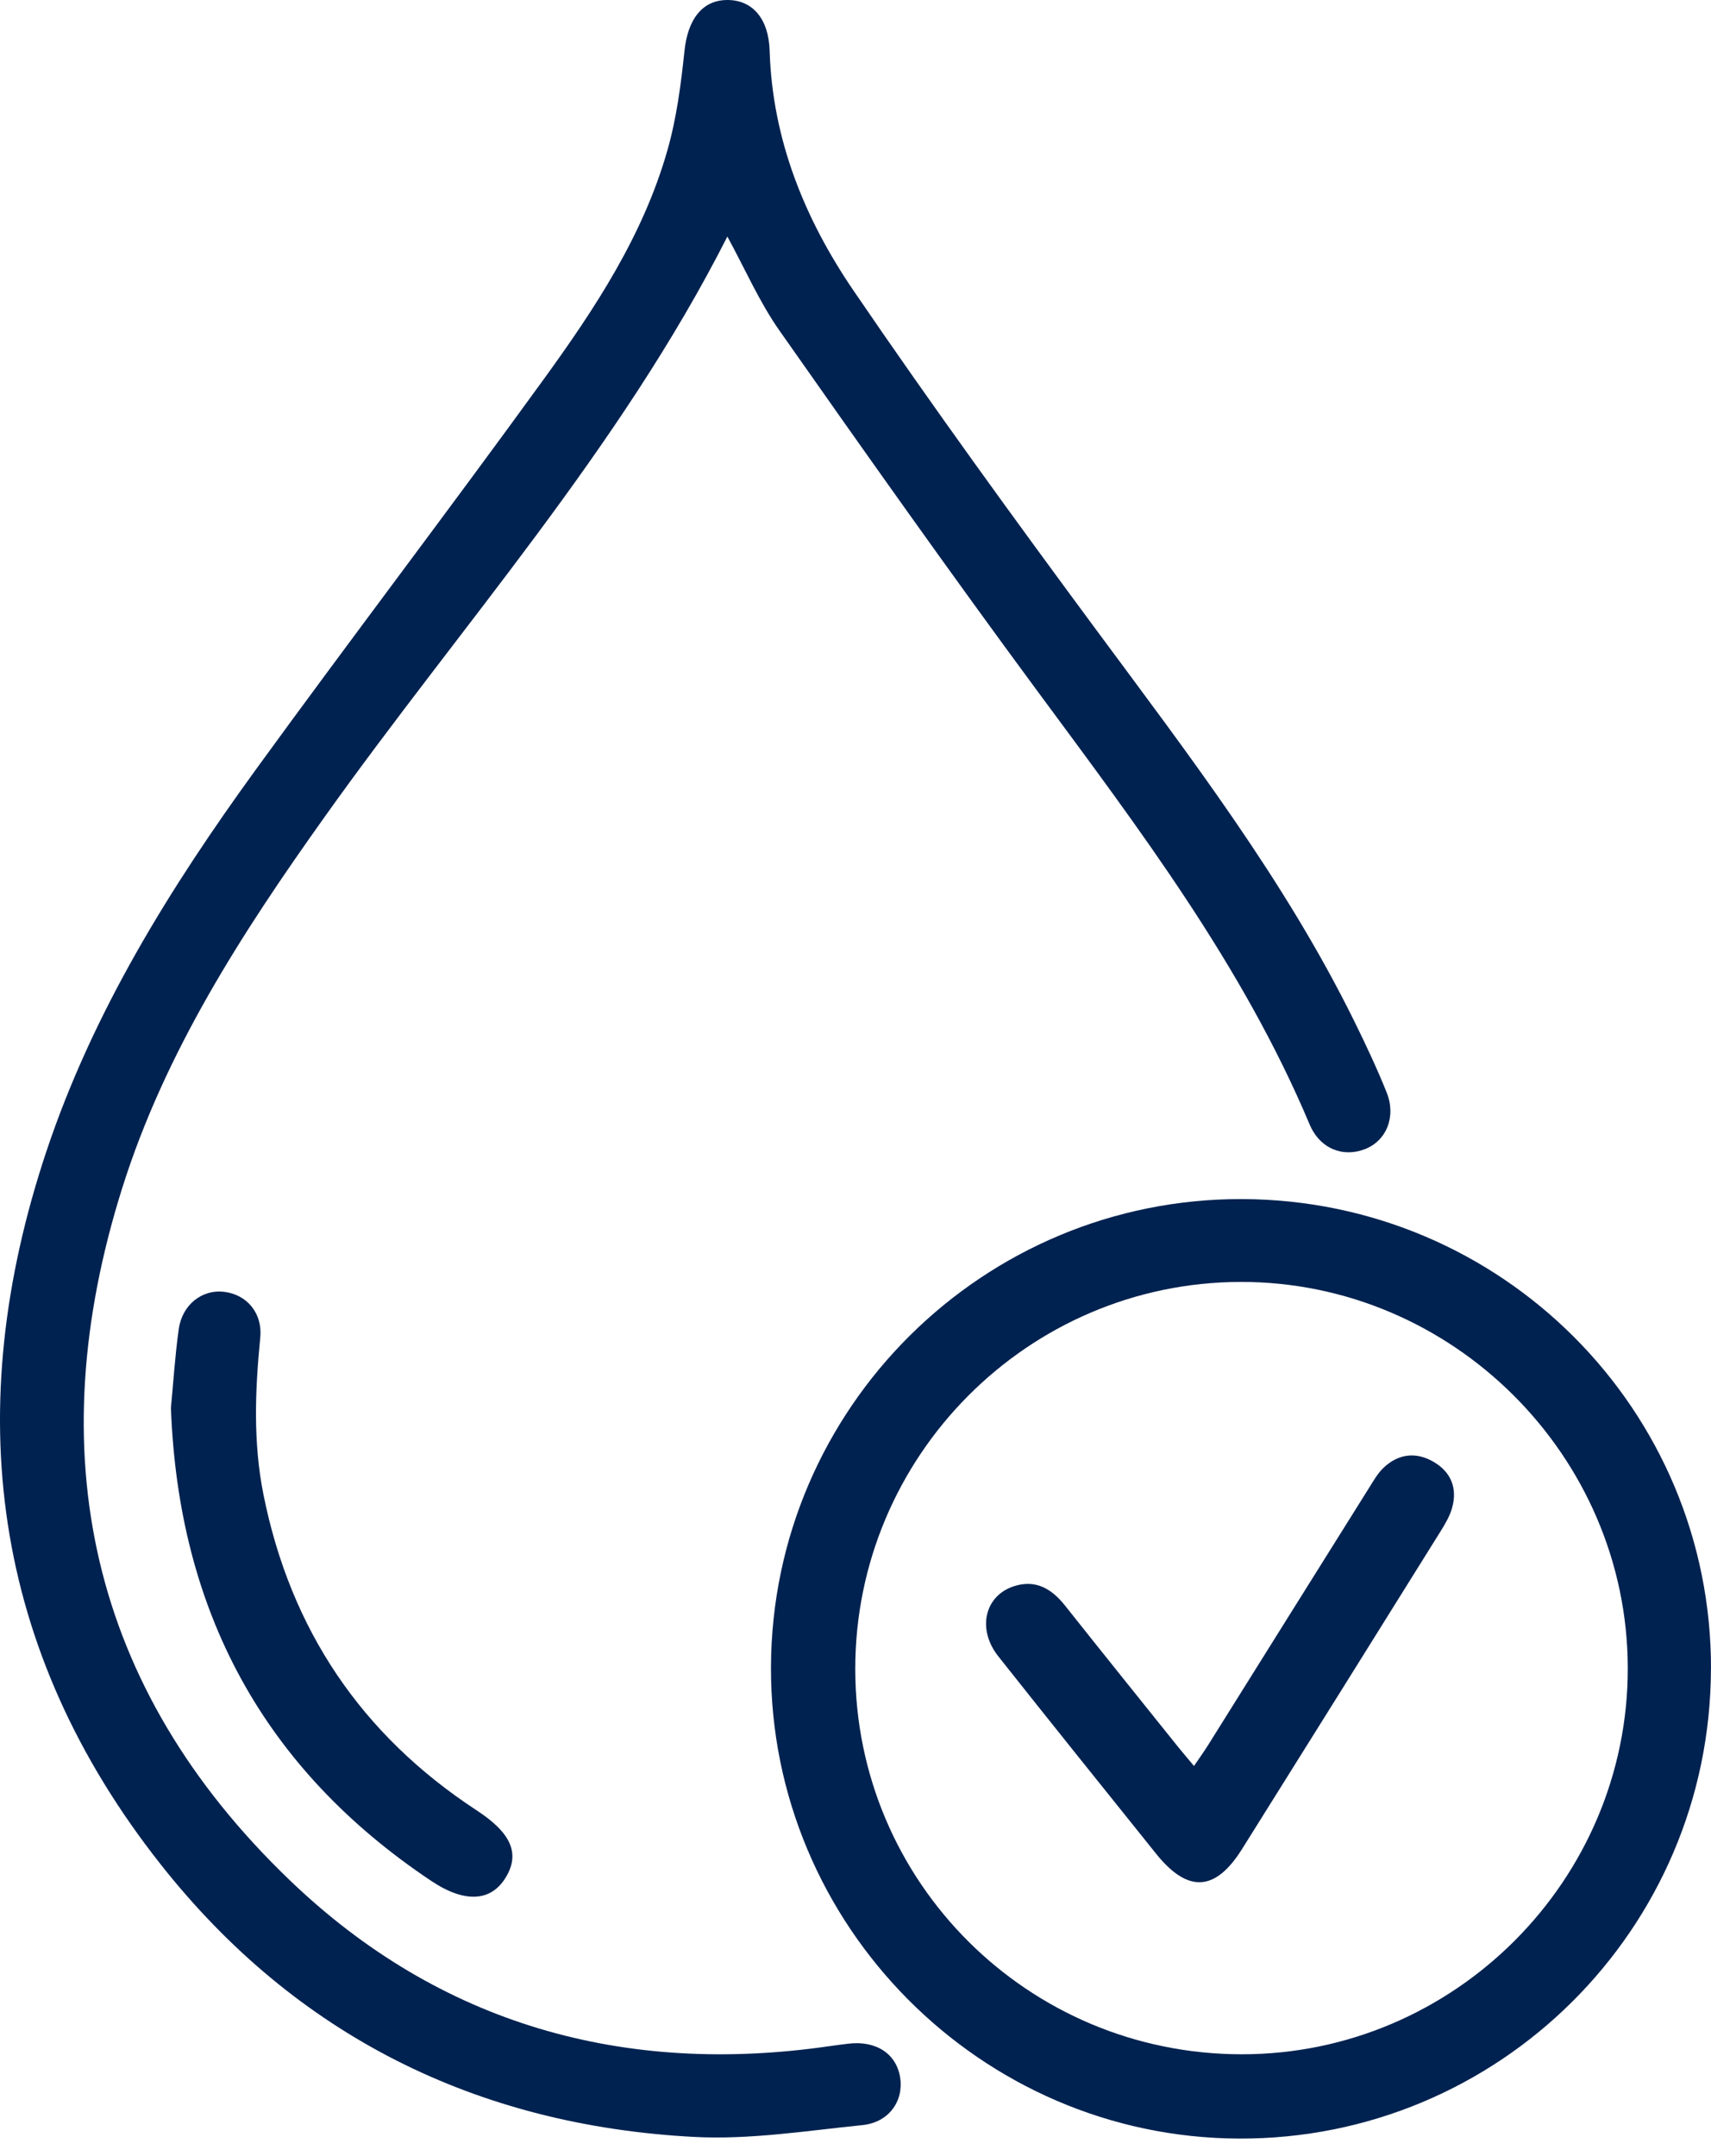
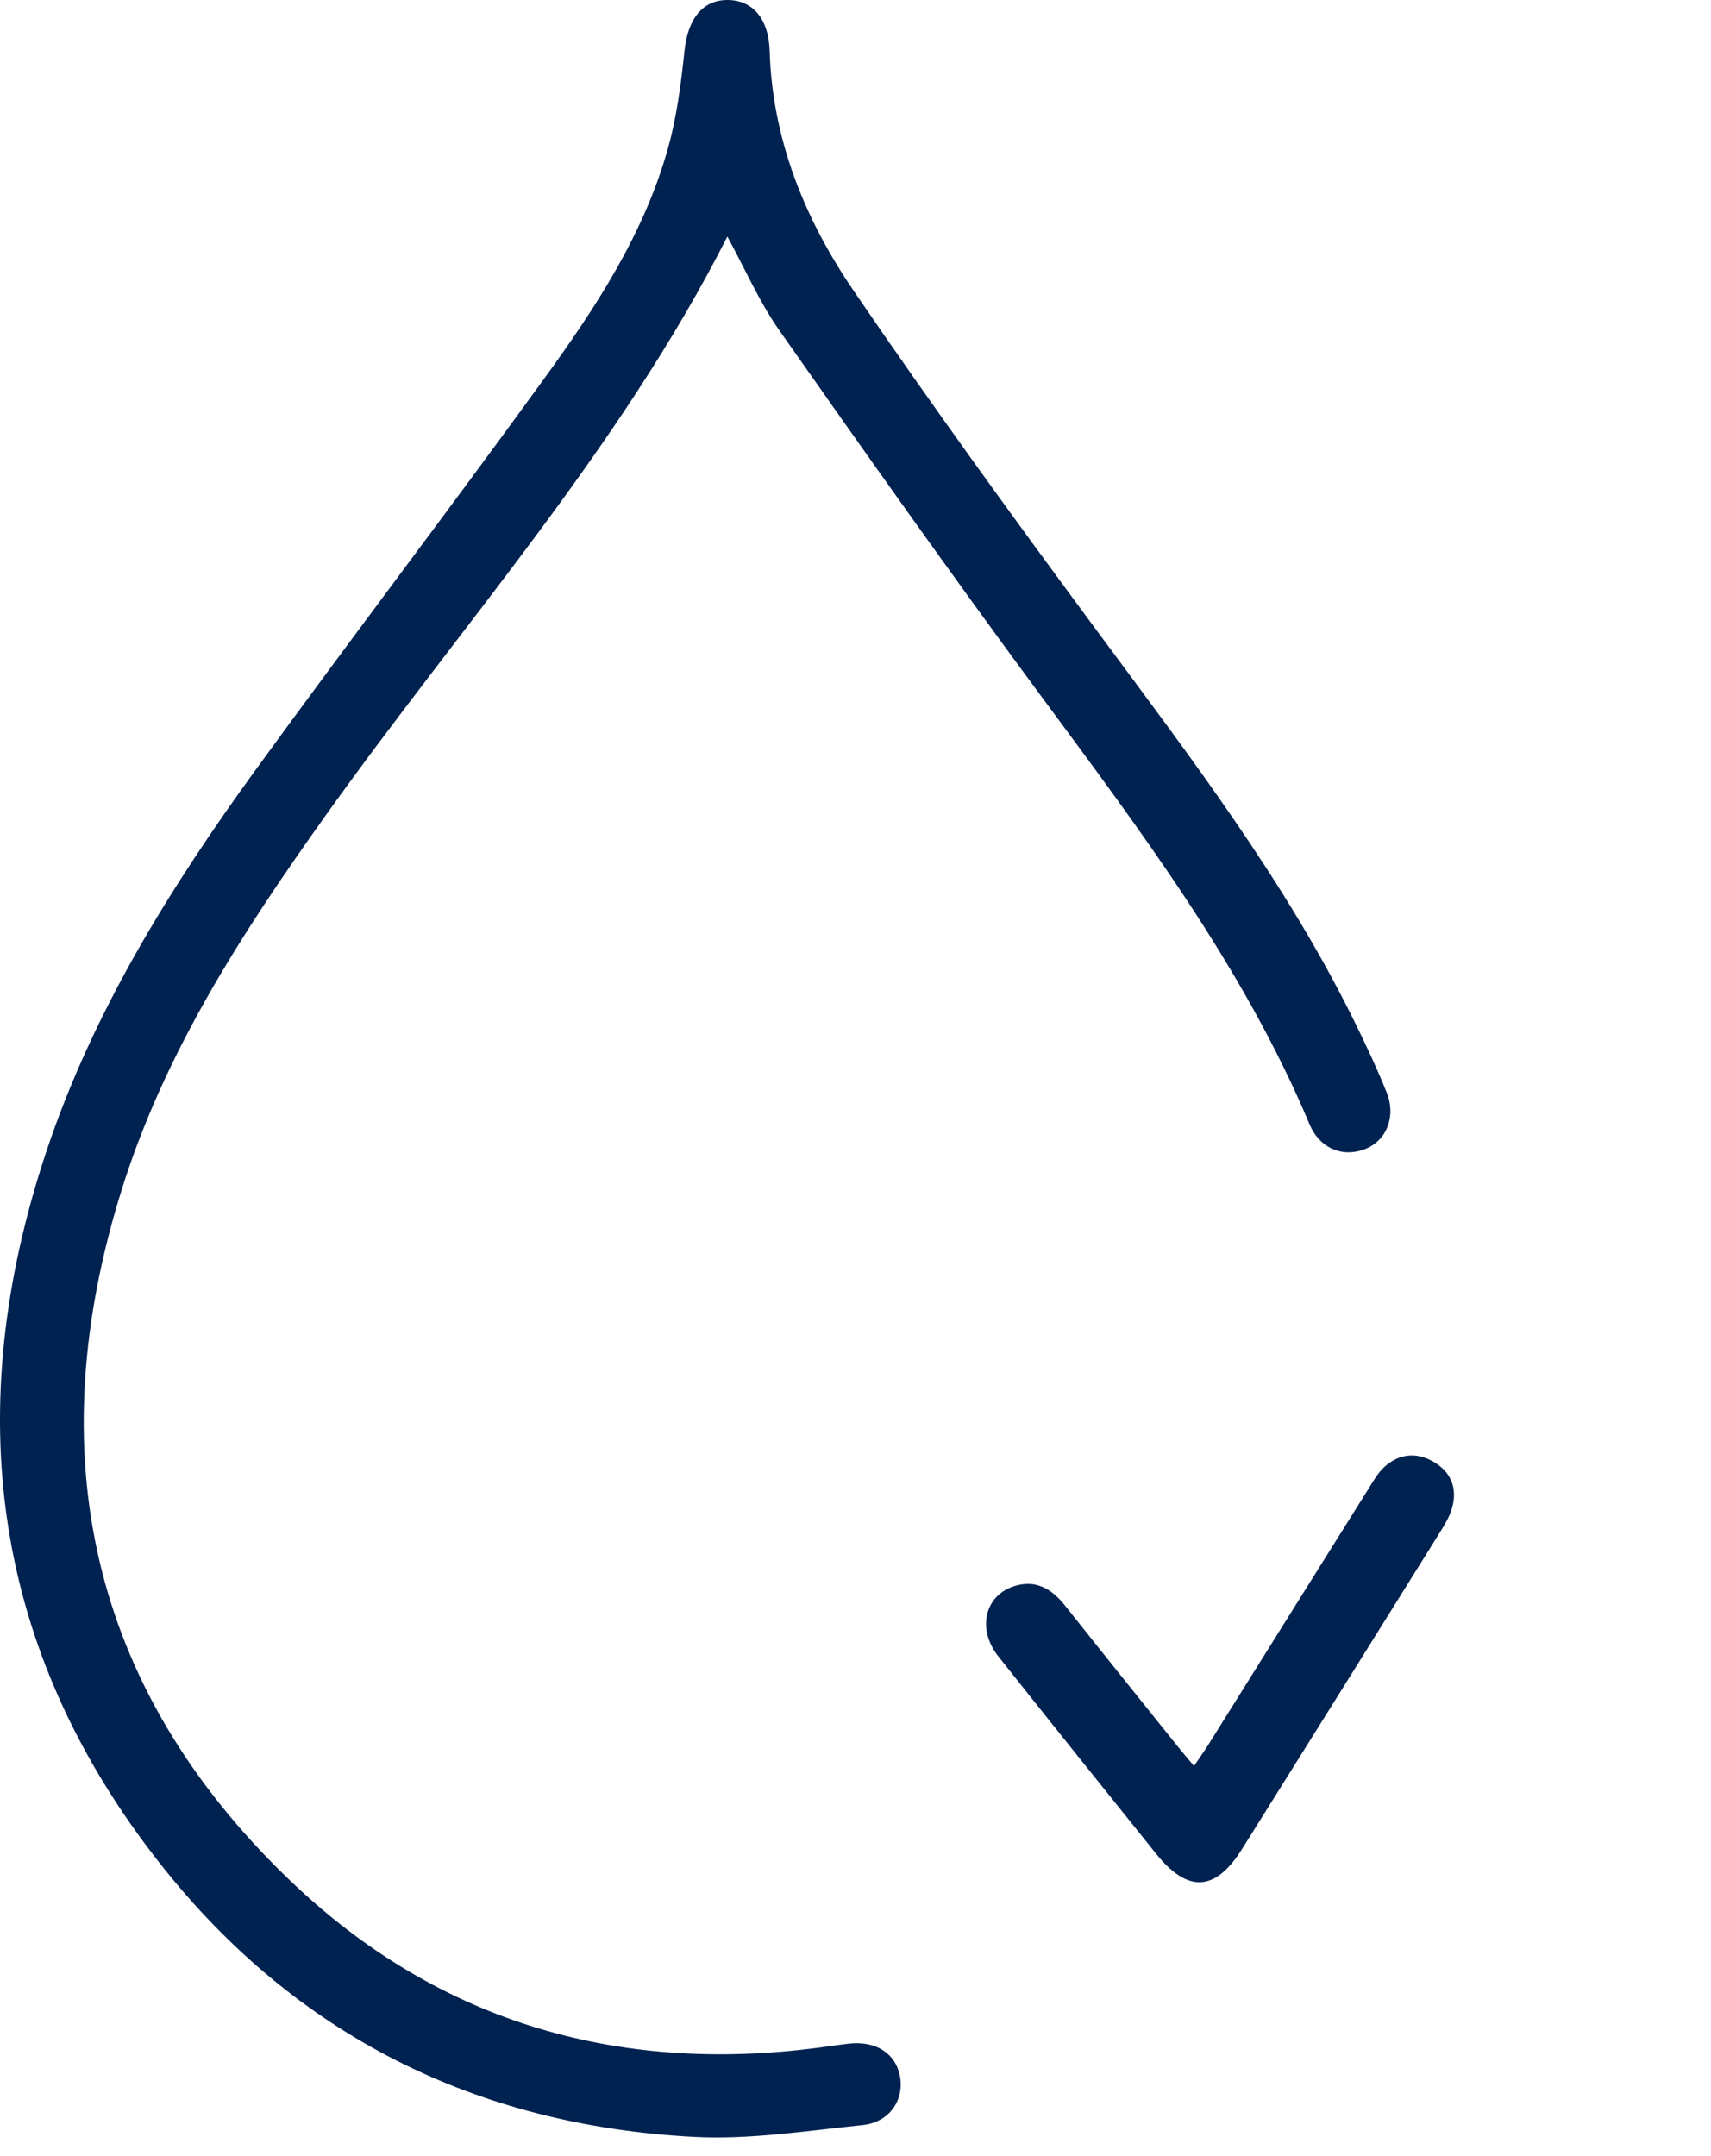
<svg xmlns="http://www.w3.org/2000/svg" width="50" height="63" viewBox="0 0 50 63" fill="none">
  <g id="Group 158">
    <path id="Vector" d="M21.257 6.909C18.098 13.138 13.466 18.281 9.485 23.873C7.081 27.246 4.834 30.716 3.576 34.702C1.142 42.419 2.585 49.301 8.472 54.946C12.86 59.156 18.239 60.669 24.271 59.786C24.445 59.761 24.618 59.739 24.794 59.718C25.606 59.62 26.205 60.018 26.307 60.723C26.406 61.397 25.973 62.019 25.204 62.097C23.567 62.263 21.916 62.528 20.287 62.443C13.934 62.108 8.648 59.484 4.703 54.488C-0.259 48.207 -1.151 41.17 1.352 33.655C2.715 29.568 4.965 25.948 7.475 22.489C10.252 18.666 13.117 14.908 15.889 11.082C17.385 9.019 18.797 6.88 19.504 4.39C19.773 3.449 19.9 2.46 20.003 1.482C20.099 0.57 20.519 0 21.257 0C21.999 0 22.464 0.556 22.491 1.484C22.57 4.075 23.515 6.397 24.937 8.484C27.238 11.859 29.64 15.167 32.069 18.451C34.775 22.109 37.544 25.72 39.567 29.823C39.907 30.511 40.235 31.209 40.521 31.92C40.807 32.629 40.514 33.334 39.891 33.577C39.242 33.832 38.568 33.564 38.269 32.853C36.313 28.206 33.299 24.234 30.334 20.219C27.764 16.739 25.266 13.204 22.779 9.662C22.192 8.826 21.776 7.867 21.255 6.911L21.257 6.909Z" fill="#002250" />
-     <path id="Vector_2" d="M49.998 48.771C49.981 56.374 43.8 62.52 36.205 62.491C28.66 62.462 22.503 56.254 22.53 48.708C22.557 41.144 28.734 35.013 36.302 35.038C43.893 35.063 50.017 41.203 50 48.771H49.998ZM36.292 60.028C42.504 60.026 47.581 54.938 47.568 48.733C47.554 42.538 42.44 37.446 36.249 37.459C30.04 37.473 24.988 42.552 24.993 48.775C24.999 55 30.049 60.029 36.292 60.028Z" fill="#002250" />
-     <path id="Vector_3" d="M4.995 41.14C5.064 40.413 5.114 39.623 5.223 38.842C5.321 38.126 5.905 37.672 6.542 37.747C7.207 37.824 7.676 38.361 7.605 39.09C7.454 40.626 7.394 42.152 7.7 43.678C8.492 47.624 10.567 50.7 13.932 52.902C14.931 53.555 15.206 54.158 14.78 54.859C14.354 55.564 13.588 55.62 12.605 54.964C7.7 51.689 5.213 47.077 4.995 41.14Z" fill="#002250" />
    <path id="Vector_4" d="M34.889 51.607C35.059 51.358 35.185 51.182 35.299 51.001C36.871 48.489 38.44 45.977 40.013 43.468C40.14 43.265 40.264 43.046 40.436 42.884C40.869 42.477 41.383 42.42 41.889 42.714C42.401 43.01 42.596 43.485 42.434 44.063C42.37 44.291 42.246 44.505 42.121 44.708C40.183 47.817 38.241 50.925 36.296 54.03C35.513 55.28 34.707 55.321 33.778 54.16C32.238 52.241 30.698 50.325 29.172 48.398C28.546 47.608 28.772 46.627 29.632 46.35C30.264 46.147 30.729 46.422 31.12 46.913C32.211 48.288 33.312 49.656 34.412 51.028C34.549 51.198 34.692 51.364 34.893 51.605L34.889 51.607Z" fill="#002250" />
  </g>
</svg>